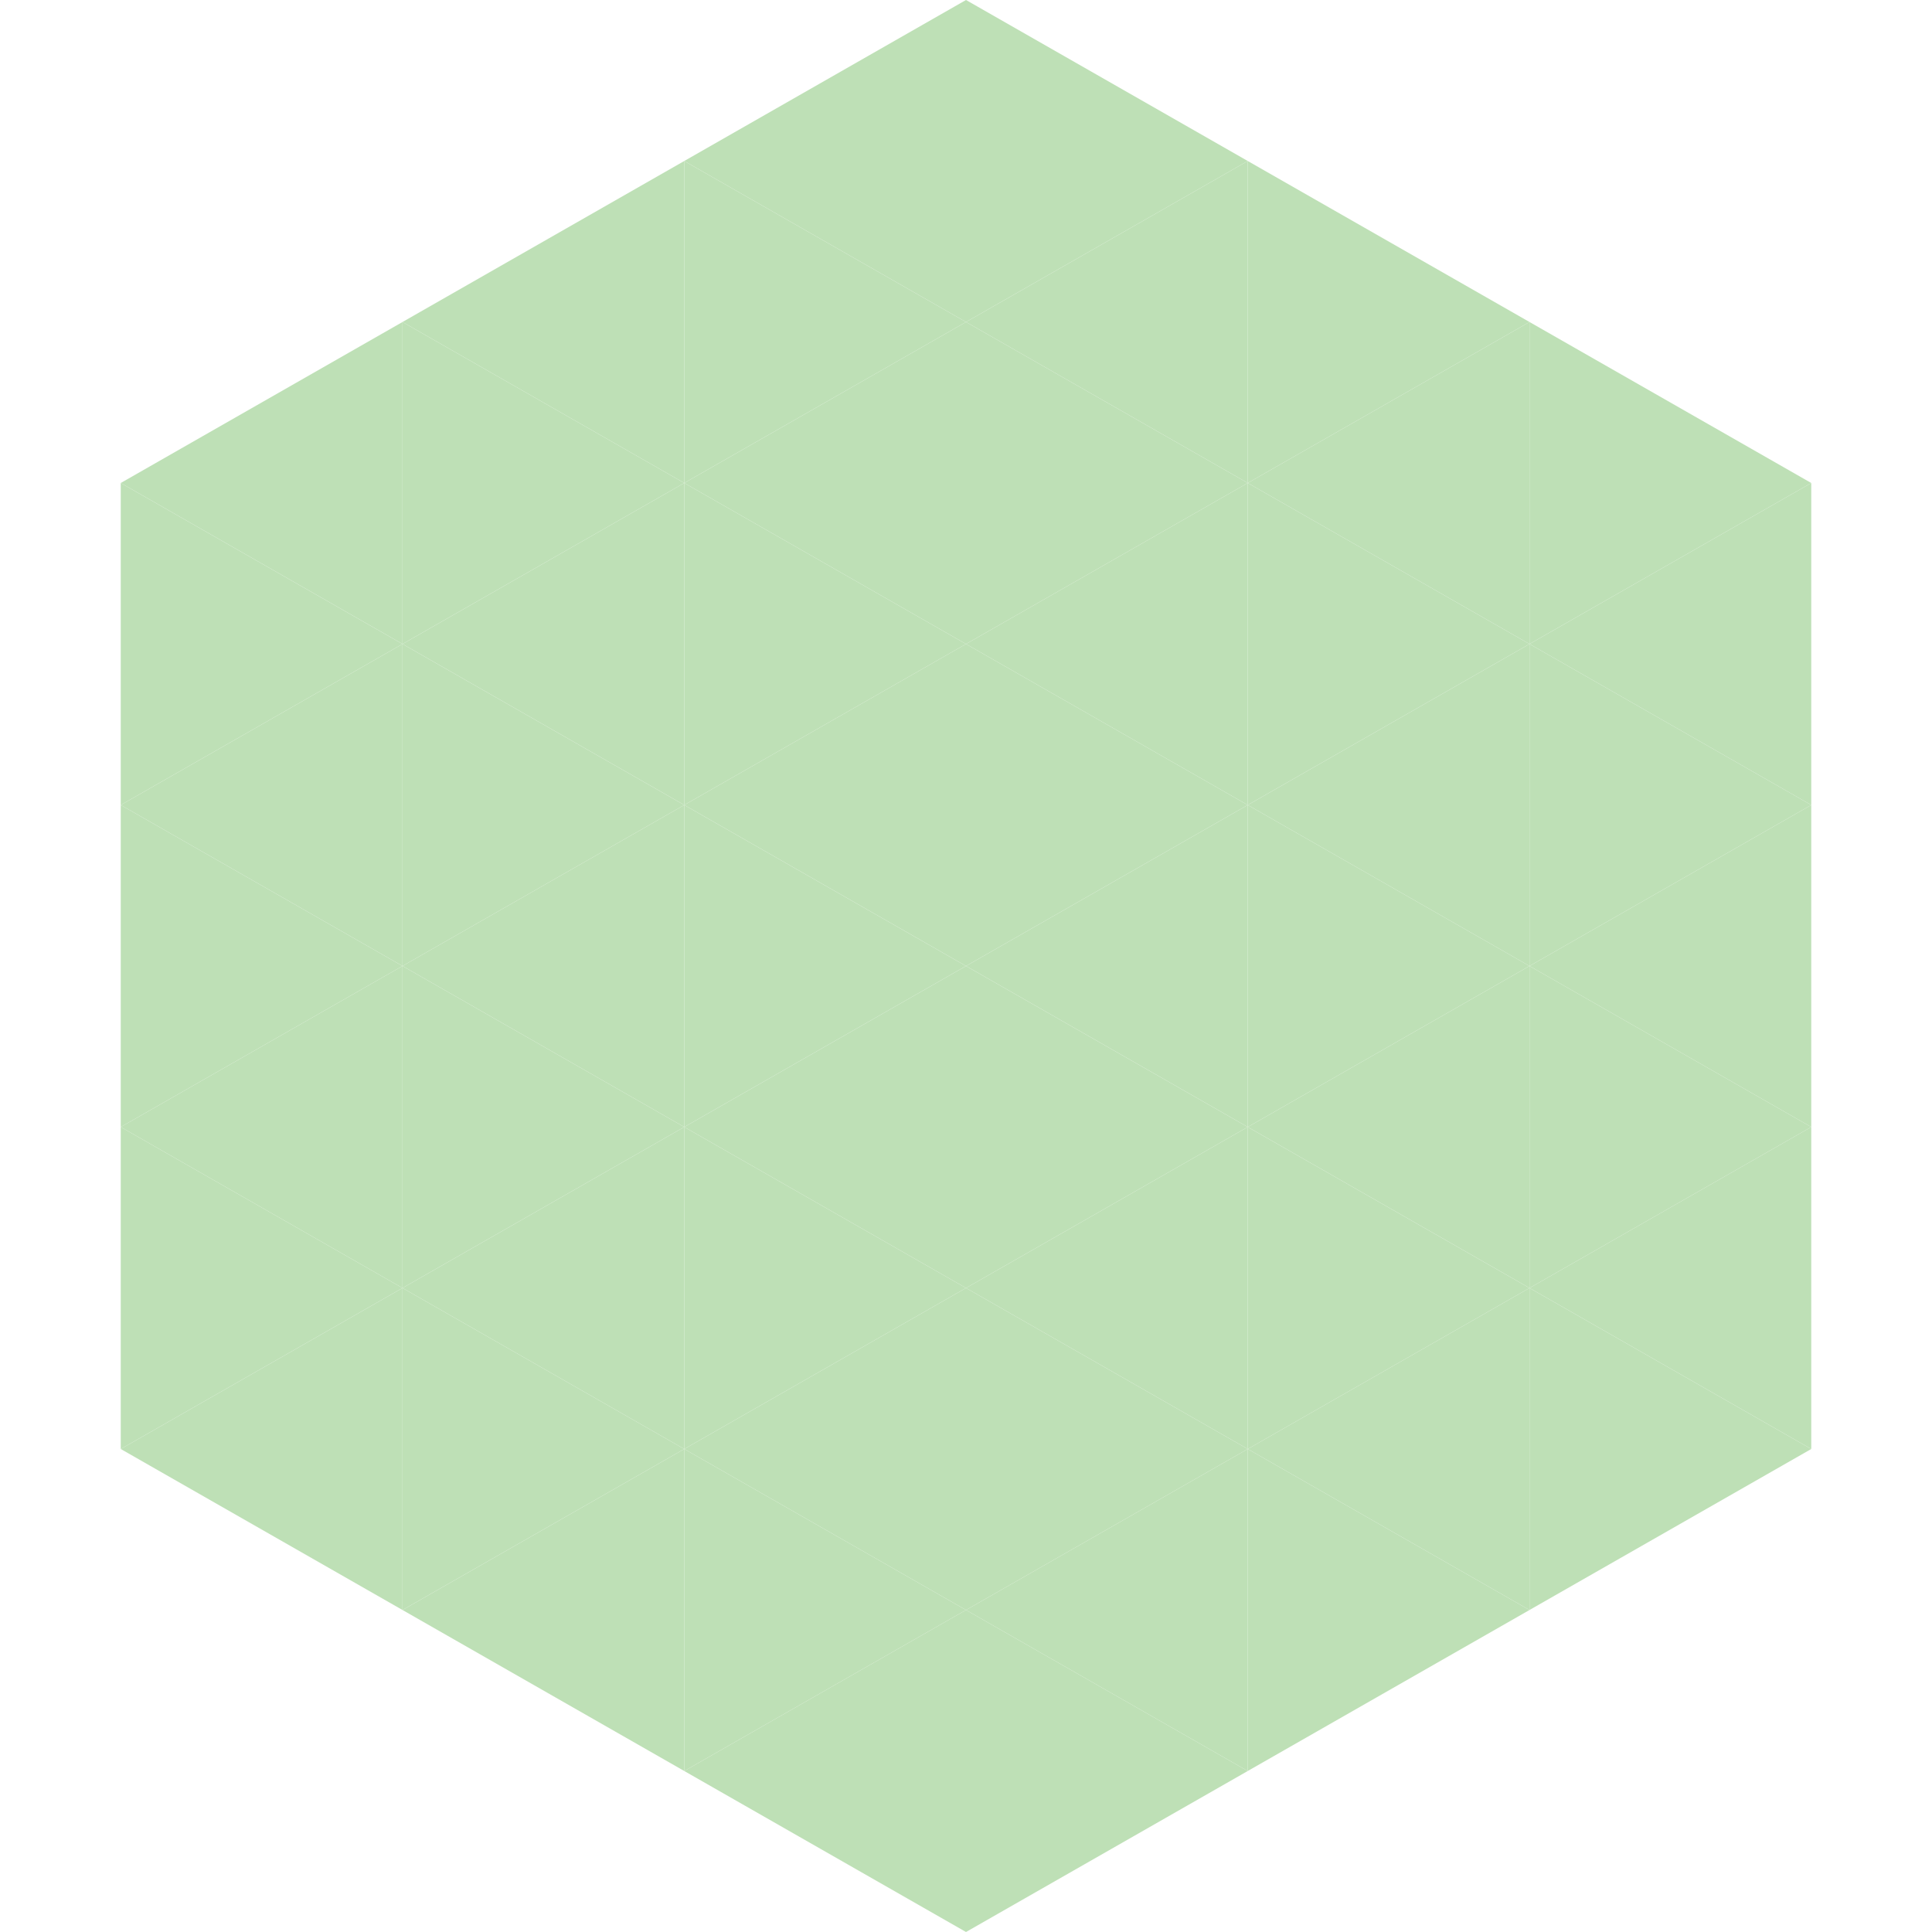
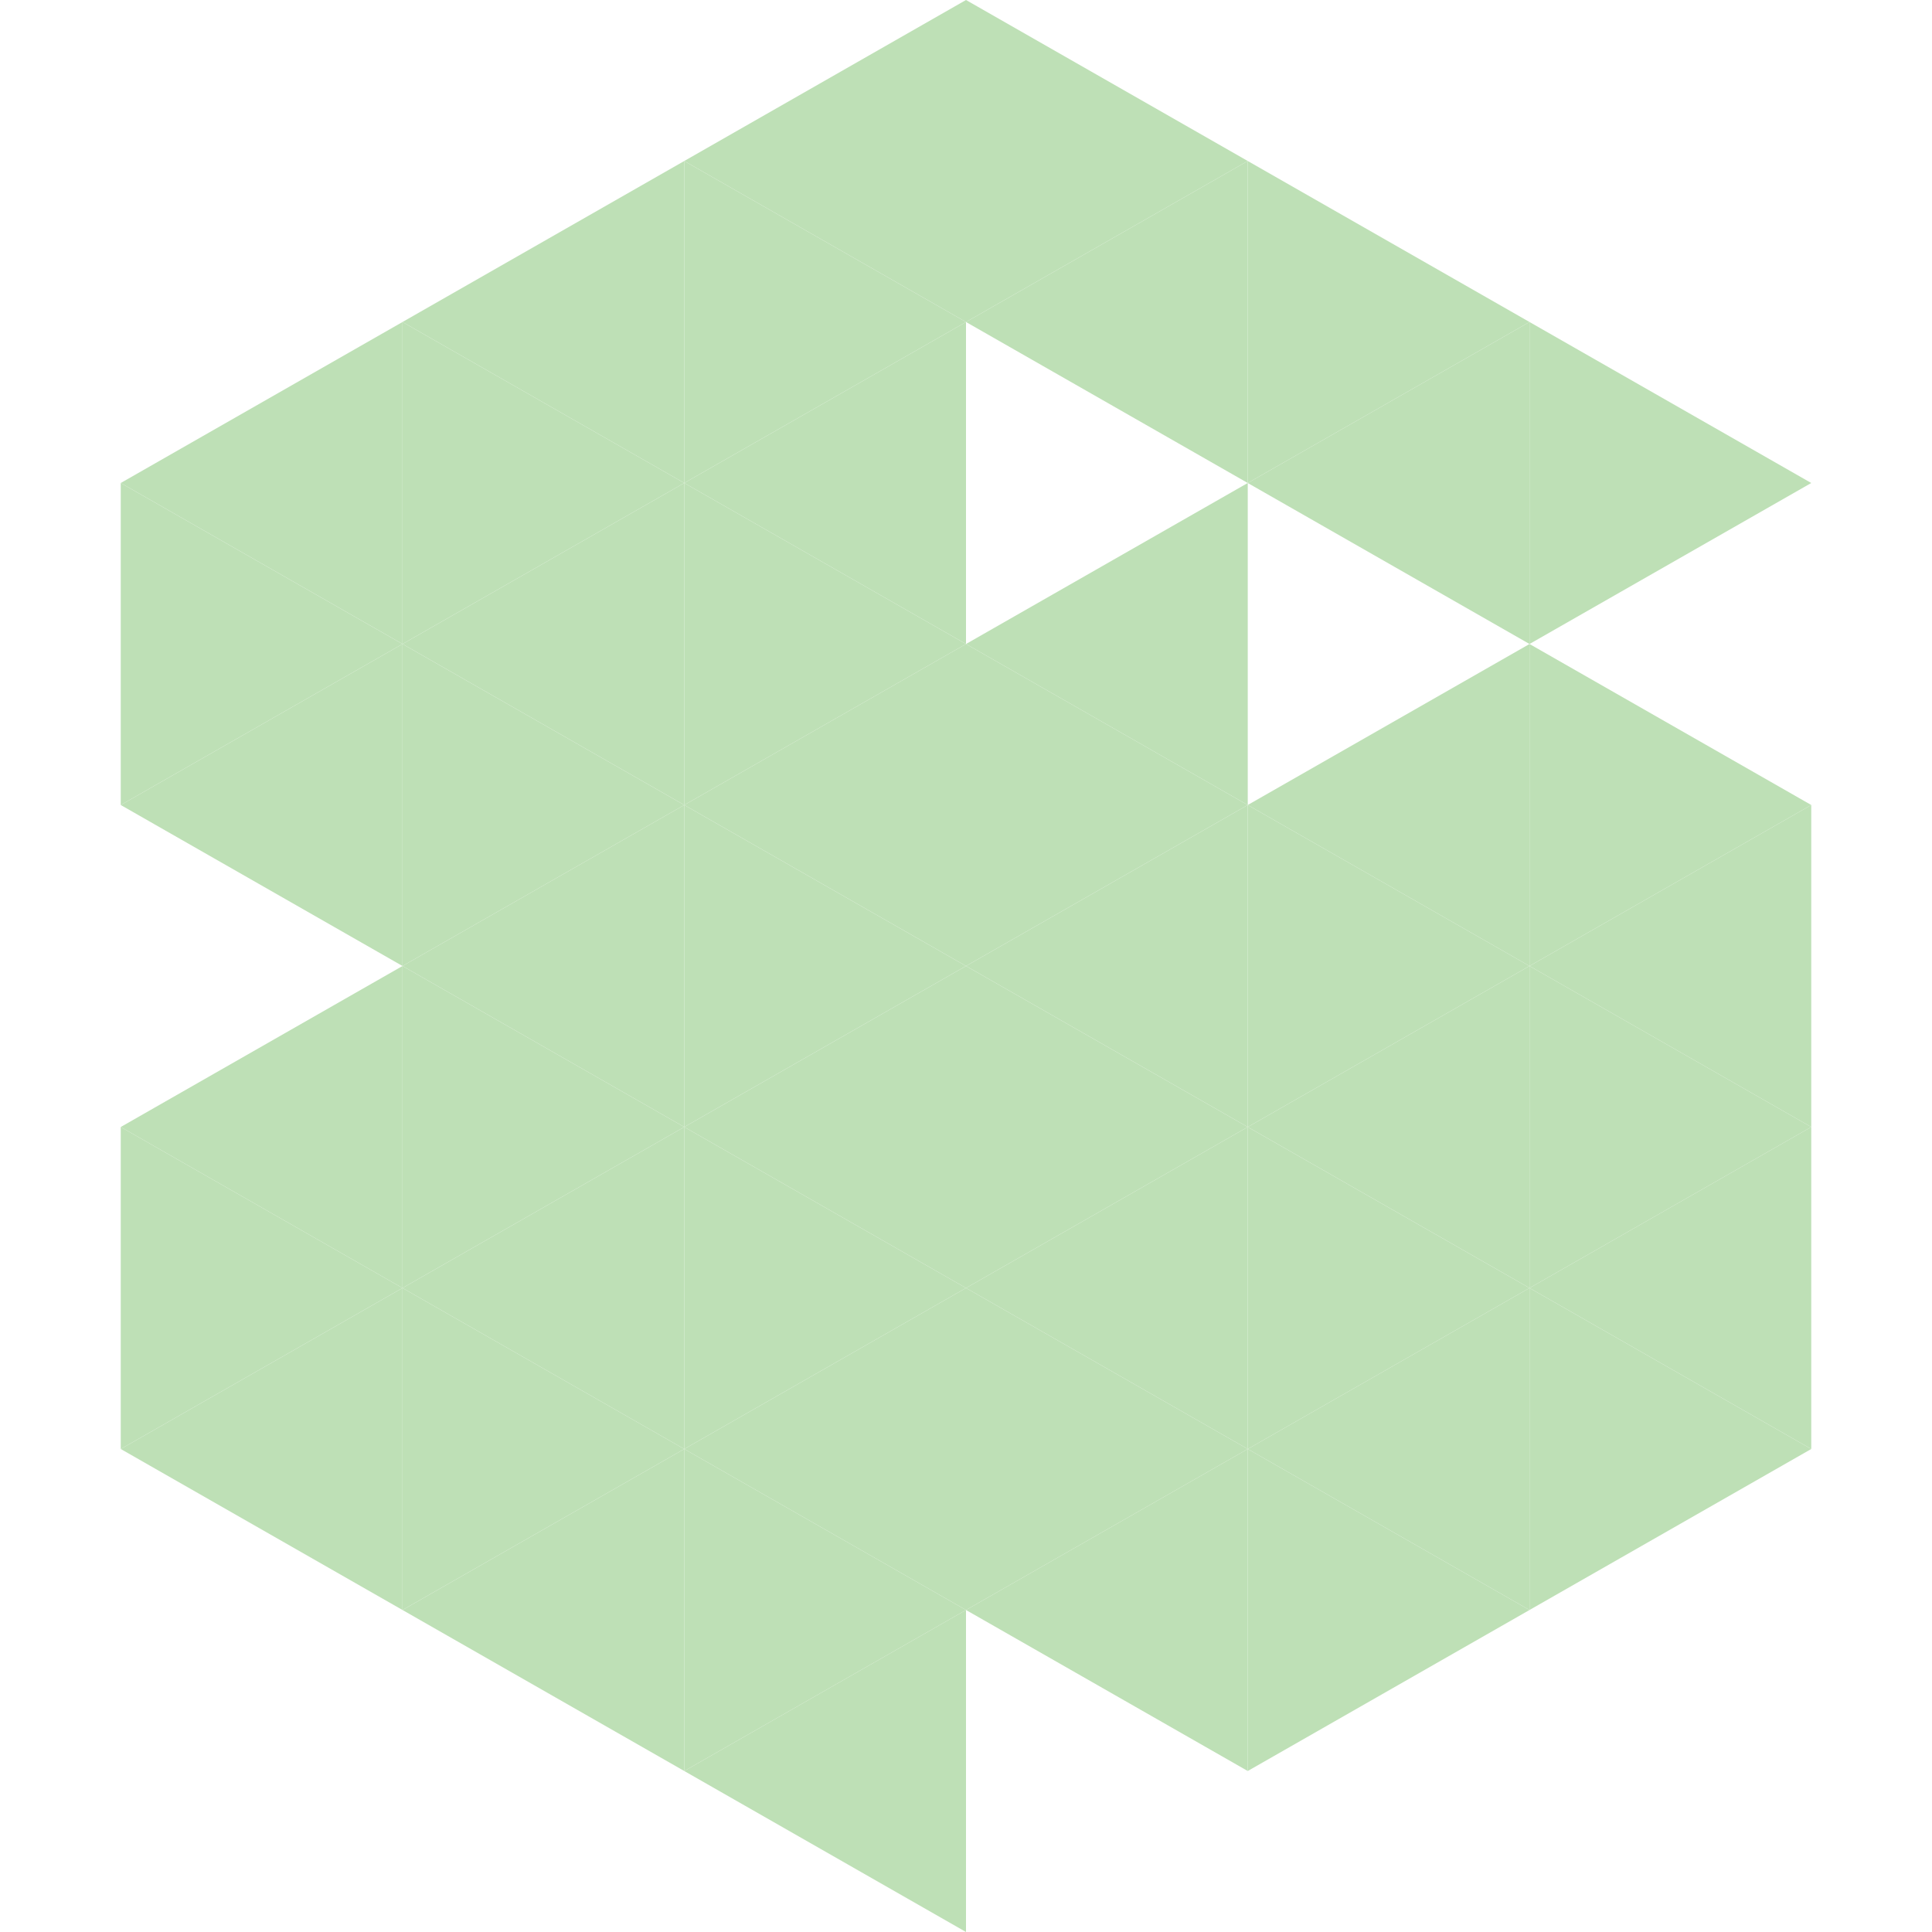
<svg xmlns="http://www.w3.org/2000/svg" width="240" height="240">
  <polygon points="50,40 15,60 50,80" style="fill:rgb(190,224,182)" />
  <polygon points="190,40 225,60 190,80" style="fill:rgb(190,224,182)" />
  <polygon points="15,60 50,80 15,100" style="fill:rgb(190,224,182)" />
-   <polygon points="225,60 190,80 225,100" style="fill:rgb(190,224,182)" />
  <polygon points="50,80 15,100 50,120" style="fill:rgb(190,224,182)" />
  <polygon points="190,80 225,100 190,120" style="fill:rgb(190,224,182)" />
-   <polygon points="15,100 50,120 15,140" style="fill:rgb(190,224,182)" />
  <polygon points="225,100 190,120 225,140" style="fill:rgb(190,224,182)" />
  <polygon points="50,120 15,140 50,160" style="fill:rgb(190,224,182)" />
  <polygon points="190,120 225,140 190,160" style="fill:rgb(190,224,182)" />
  <polygon points="15,140 50,160 15,180" style="fill:rgb(190,224,182)" />
  <polygon points="225,140 190,160 225,180" style="fill:rgb(190,224,182)" />
  <polygon points="50,160 15,180 50,200" style="fill:rgb(190,224,182)" />
  <polygon points="190,160 225,180 190,200" style="fill:rgb(190,224,182)" />
  <polygon points="15,180 50,200 15,220" style="fill:rgb(255,255,255); fill-opacity:0" />
  <polygon points="225,180 190,200 225,220" style="fill:rgb(255,255,255); fill-opacity:0" />
  <polygon points="50,0 85,20 50,40" style="fill:rgb(255,255,255); fill-opacity:0" />
  <polygon points="190,0 155,20 190,40" style="fill:rgb(255,255,255); fill-opacity:0" />
  <polygon points="85,20 50,40 85,60" style="fill:rgb(190,224,182)" />
  <polygon points="155,20 190,40 155,60" style="fill:rgb(190,224,182)" />
  <polygon points="50,40 85,60 50,80" style="fill:rgb(190,224,182)" />
  <polygon points="190,40 155,60 190,80" style="fill:rgb(190,224,182)" />
  <polygon points="85,60 50,80 85,100" style="fill:rgb(190,224,182)" />
-   <polygon points="155,60 190,80 155,100" style="fill:rgb(190,224,182)" />
  <polygon points="50,80 85,100 50,120" style="fill:rgb(190,224,182)" />
  <polygon points="190,80 155,100 190,120" style="fill:rgb(190,224,182)" />
  <polygon points="85,100 50,120 85,140" style="fill:rgb(190,224,182)" />
  <polygon points="155,100 190,120 155,140" style="fill:rgb(190,224,182)" />
  <polygon points="50,120 85,140 50,160" style="fill:rgb(190,224,182)" />
  <polygon points="190,120 155,140 190,160" style="fill:rgb(190,224,182)" />
  <polygon points="85,140 50,160 85,180" style="fill:rgb(190,224,182)" />
  <polygon points="155,140 190,160 155,180" style="fill:rgb(190,224,182)" />
  <polygon points="50,160 85,180 50,200" style="fill:rgb(190,224,182)" />
  <polygon points="190,160 155,180 190,200" style="fill:rgb(190,224,182)" />
  <polygon points="85,180 50,200 85,220" style="fill:rgb(190,224,182)" />
  <polygon points="155,180 190,200 155,220" style="fill:rgb(190,224,182)" />
  <polygon points="120,0 85,20 120,40" style="fill:rgb(190,224,182)" />
  <polygon points="120,0 155,20 120,40" style="fill:rgb(190,224,182)" />
  <polygon points="85,20 120,40 85,60" style="fill:rgb(190,224,182)" />
  <polygon points="155,20 120,40 155,60" style="fill:rgb(190,224,182)" />
  <polygon points="120,40 85,60 120,80" style="fill:rgb(190,224,182)" />
-   <polygon points="120,40 155,60 120,80" style="fill:rgb(190,224,182)" />
  <polygon points="85,60 120,80 85,100" style="fill:rgb(190,224,182)" />
  <polygon points="155,60 120,80 155,100" style="fill:rgb(190,224,182)" />
  <polygon points="120,80 85,100 120,120" style="fill:rgb(190,224,182)" />
  <polygon points="120,80 155,100 120,120" style="fill:rgb(190,224,182)" />
  <polygon points="85,100 120,120 85,140" style="fill:rgb(190,224,182)" />
  <polygon points="155,100 120,120 155,140" style="fill:rgb(190,224,182)" />
  <polygon points="120,120 85,140 120,160" style="fill:rgb(190,224,182)" />
  <polygon points="120,120 155,140 120,160" style="fill:rgb(190,224,182)" />
  <polygon points="85,140 120,160 85,180" style="fill:rgb(190,224,182)" />
  <polygon points="155,140 120,160 155,180" style="fill:rgb(190,224,182)" />
  <polygon points="120,160 85,180 120,200" style="fill:rgb(190,224,182)" />
  <polygon points="120,160 155,180 120,200" style="fill:rgb(190,224,182)" />
  <polygon points="85,180 120,200 85,220" style="fill:rgb(190,224,182)" />
  <polygon points="155,180 120,200 155,220" style="fill:rgb(190,224,182)" />
  <polygon points="120,200 85,220 120,240" style="fill:rgb(190,224,182)" />
-   <polygon points="120,200 155,220 120,240" style="fill:rgb(190,224,182)" />
  <polygon points="85,220 120,240 85,260" style="fill:rgb(255,255,255); fill-opacity:0" />
  <polygon points="155,220 120,240 155,260" style="fill:rgb(255,255,255); fill-opacity:0" />
</svg>